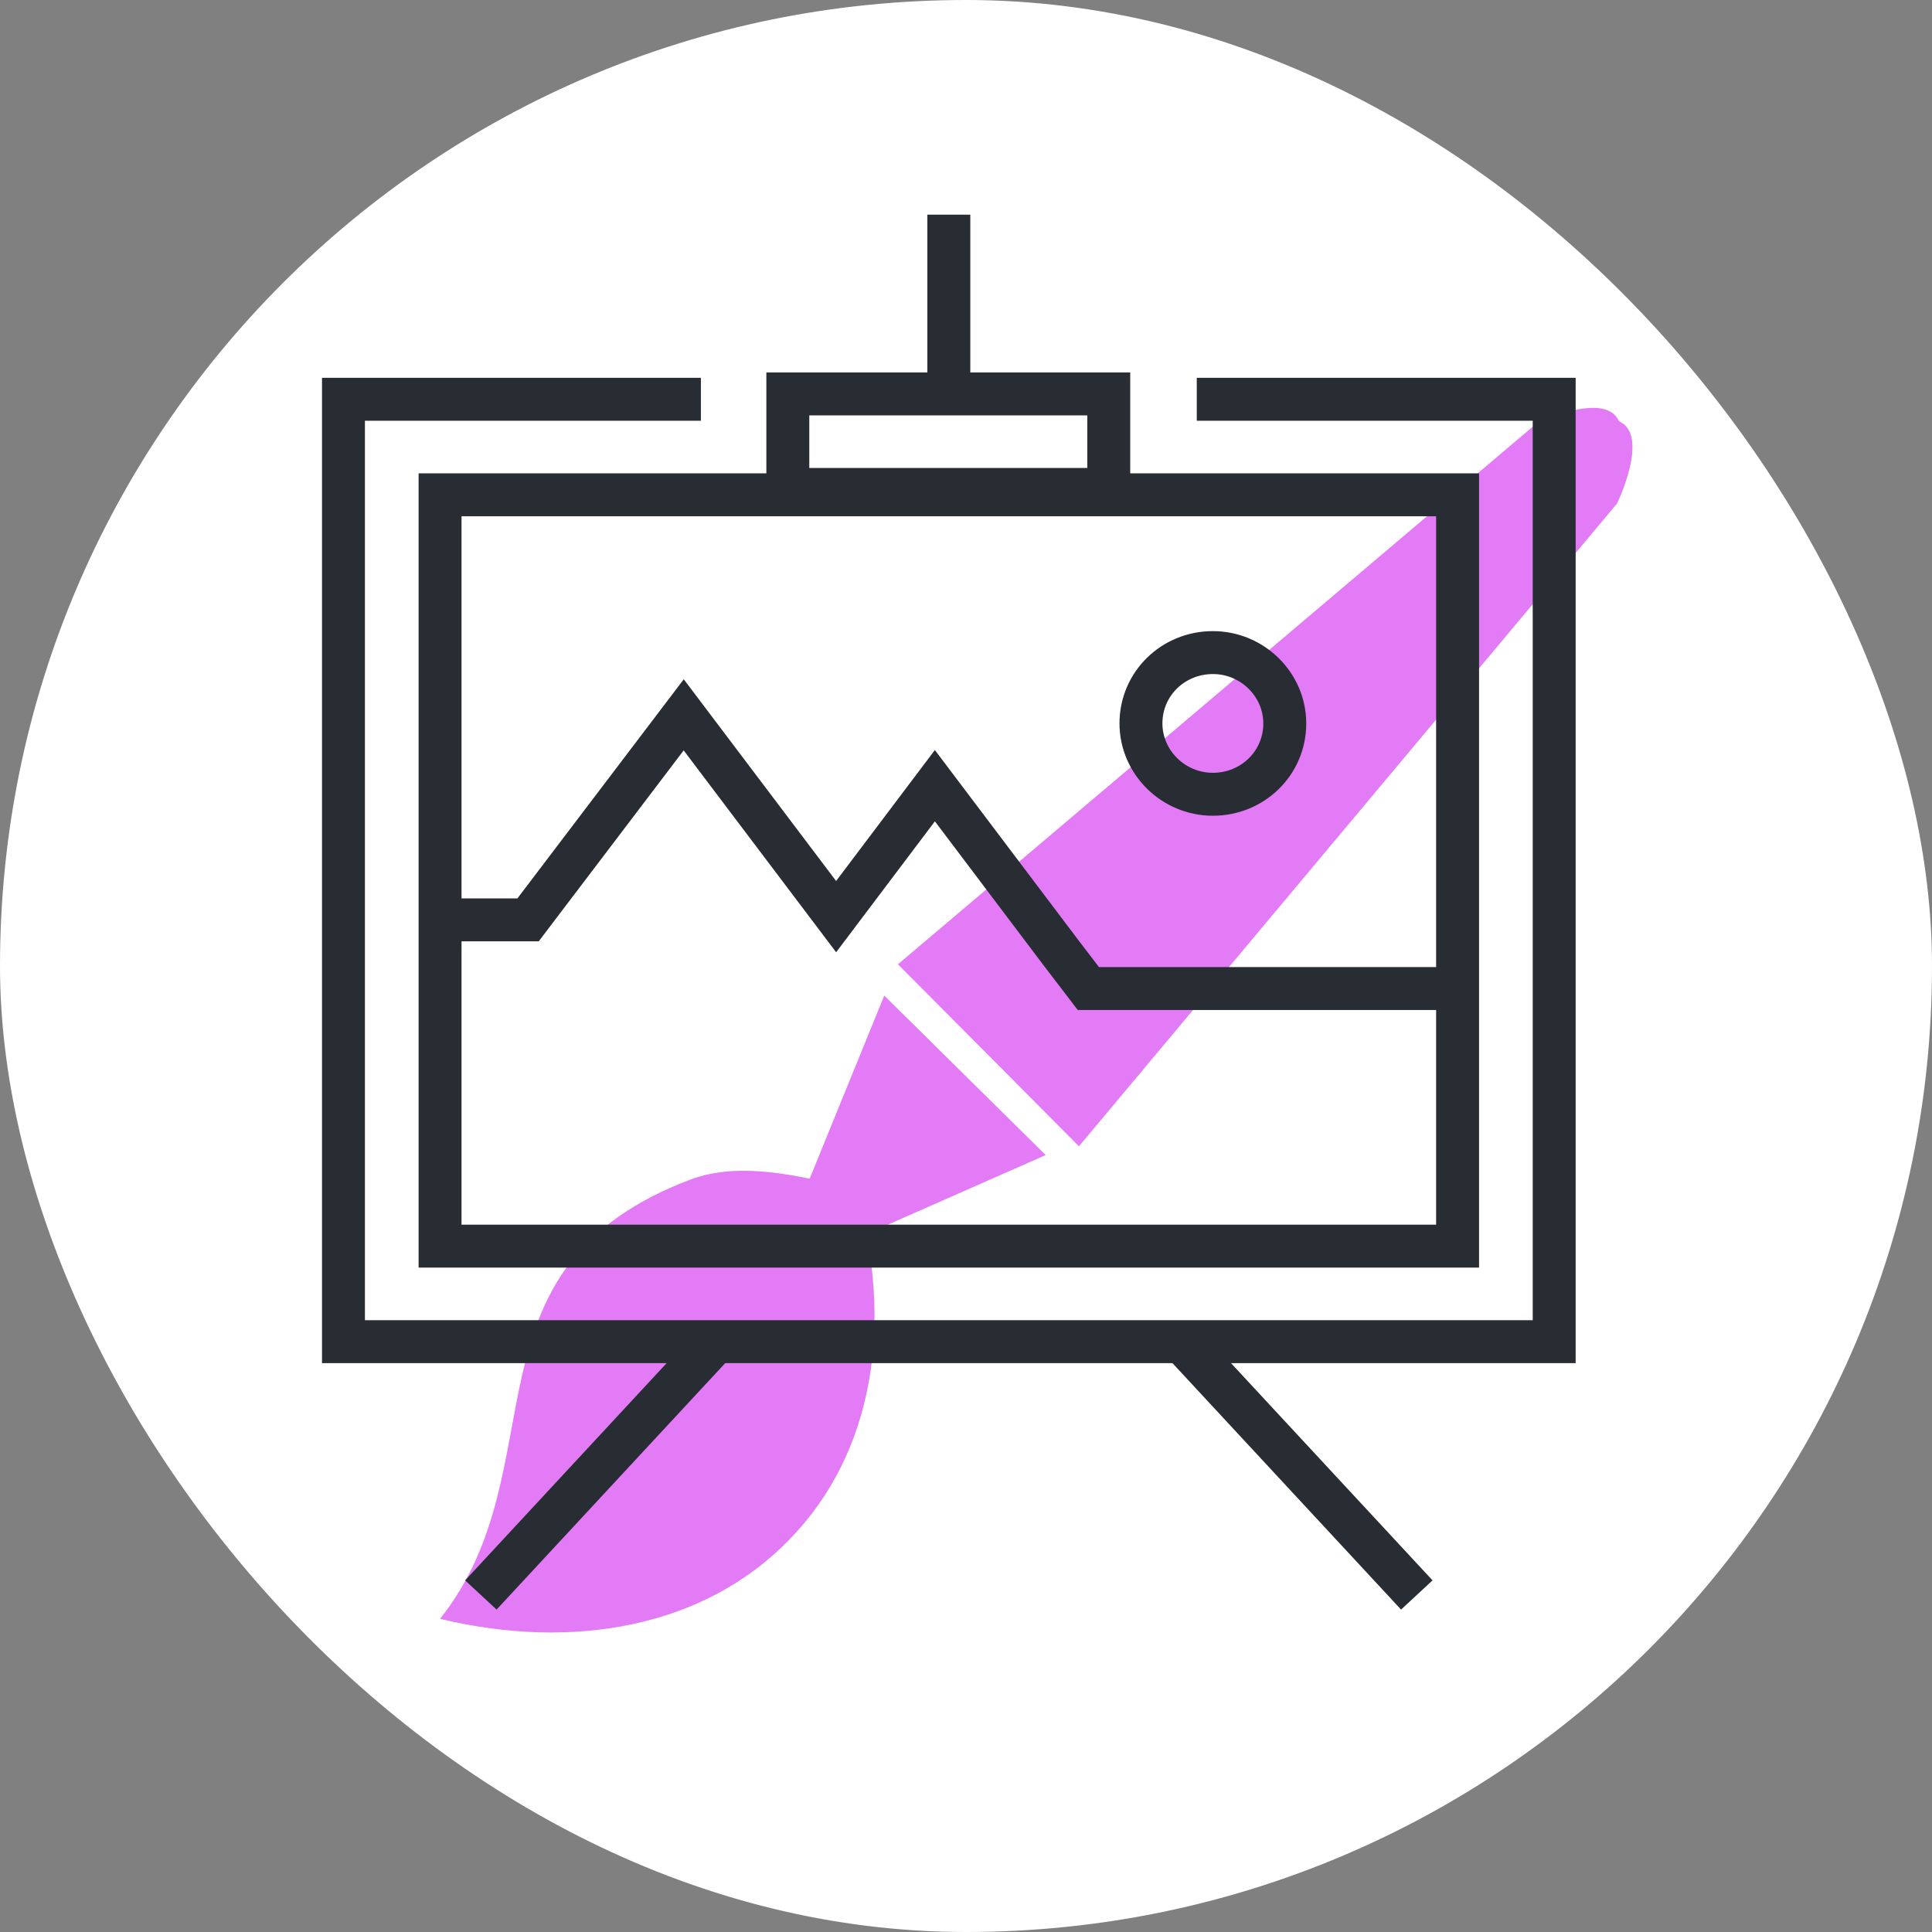
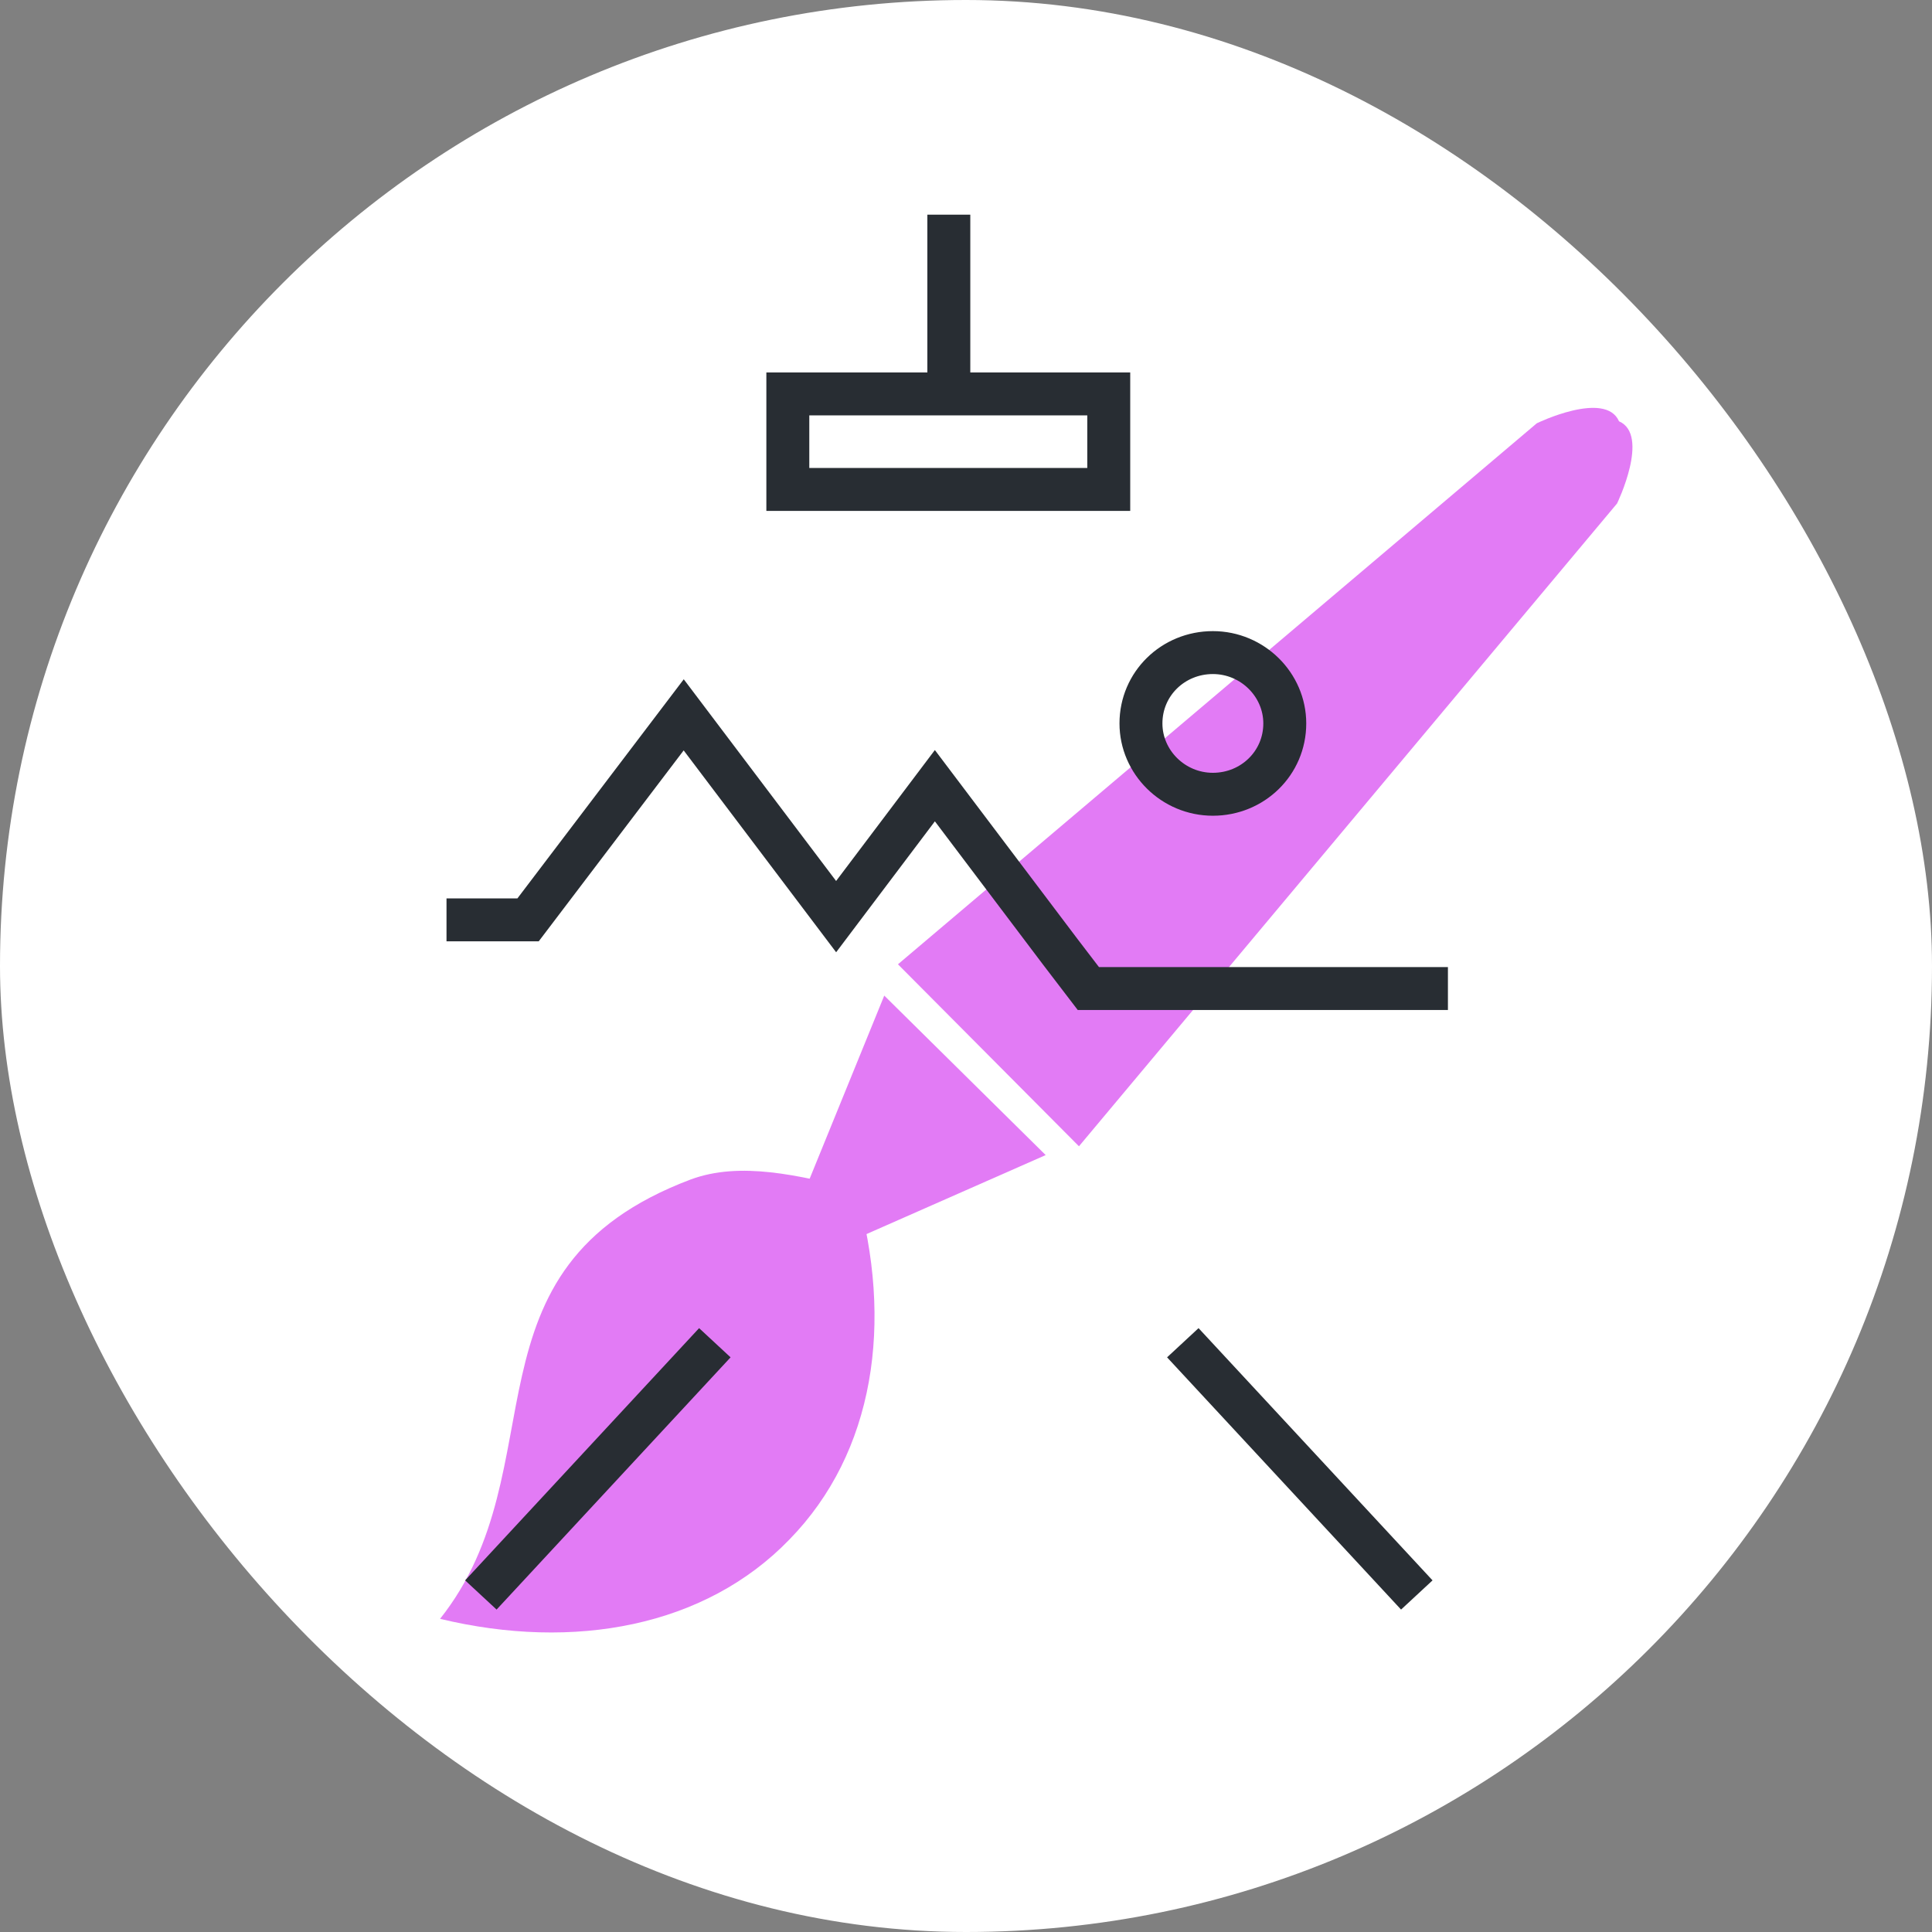
<svg xmlns="http://www.w3.org/2000/svg" width="180" height="180" viewBox="0 0 180 180" fill="none">
  <rect x="0" y="0" width="180" height="180" fill="#808080" stroke="none" />
  <rect width="180" height="180" rx="90" fill="white" />
  <path d="M73.542 143.439C65.703 151.552 53.488 153.831 41 150.823C52.212 136.694 42.367 118.19 64.335 109.895C68.984 108.163 74.454 109.53 79.74 110.806C83.296 123.203 81.472 135.327 73.542 143.439Z" fill="#E27BF5" />
  <path d="M83.66 89.841L143.184 39.433C143.184 39.433 149.564 36.334 150.841 39.251C153.758 40.527 150.658 46.908 150.658 46.908L100.524 106.796L83.66 89.841Z" fill="#E27BF5" />
  <path d="M82.384 92.758L75.365 109.986C75.365 109.986 75.547 112.083 77.097 113.359C78.373 115 80.47 115.091 80.47 115.091L97.424 107.616L82.384 92.758Z" fill="#E27BF5" />
  <path d="M110.2 125.1L132 148.6" stroke="#282D33" stroke-width="4" />
  <path d="M44.8 148.6L66.6 125.1" stroke="#282D33" stroke-width="4" />
  <path d="M88.4 20V36" stroke="#282D33" stroke-width="4" />
-   <path d="M111.5 37.2H144.8V125H32V37.2H65.3" stroke="#282D33" stroke-width="4" />
-   <path d="M74.9 46.1H135.8V116.1H41V46.1H52.1H74.9Z" stroke="#282D33" stroke-width="4" />
  <path d="M134.9 92.1H101.4L98.8 88.7L87.1 73.2L77.9 85.4L63.7 66.6L49.2 85.7H41.6" stroke="#282D33" stroke-width="4" />
  <path d="M119.7 67.4C119.7 71.1 116.7 74 113 74C109.3 74 106.3 71 106.3 67.4C106.3 63.7 109.3 60.8 113 60.8C116.7 60.8 119.7 63.8 119.7 67.4Z" stroke="#282D33" stroke-width="4" />
  <path d="M103.3 36.7H73.4V45.6H103.3V36.7Z" stroke="#282D33" stroke-width="4" />
</svg>